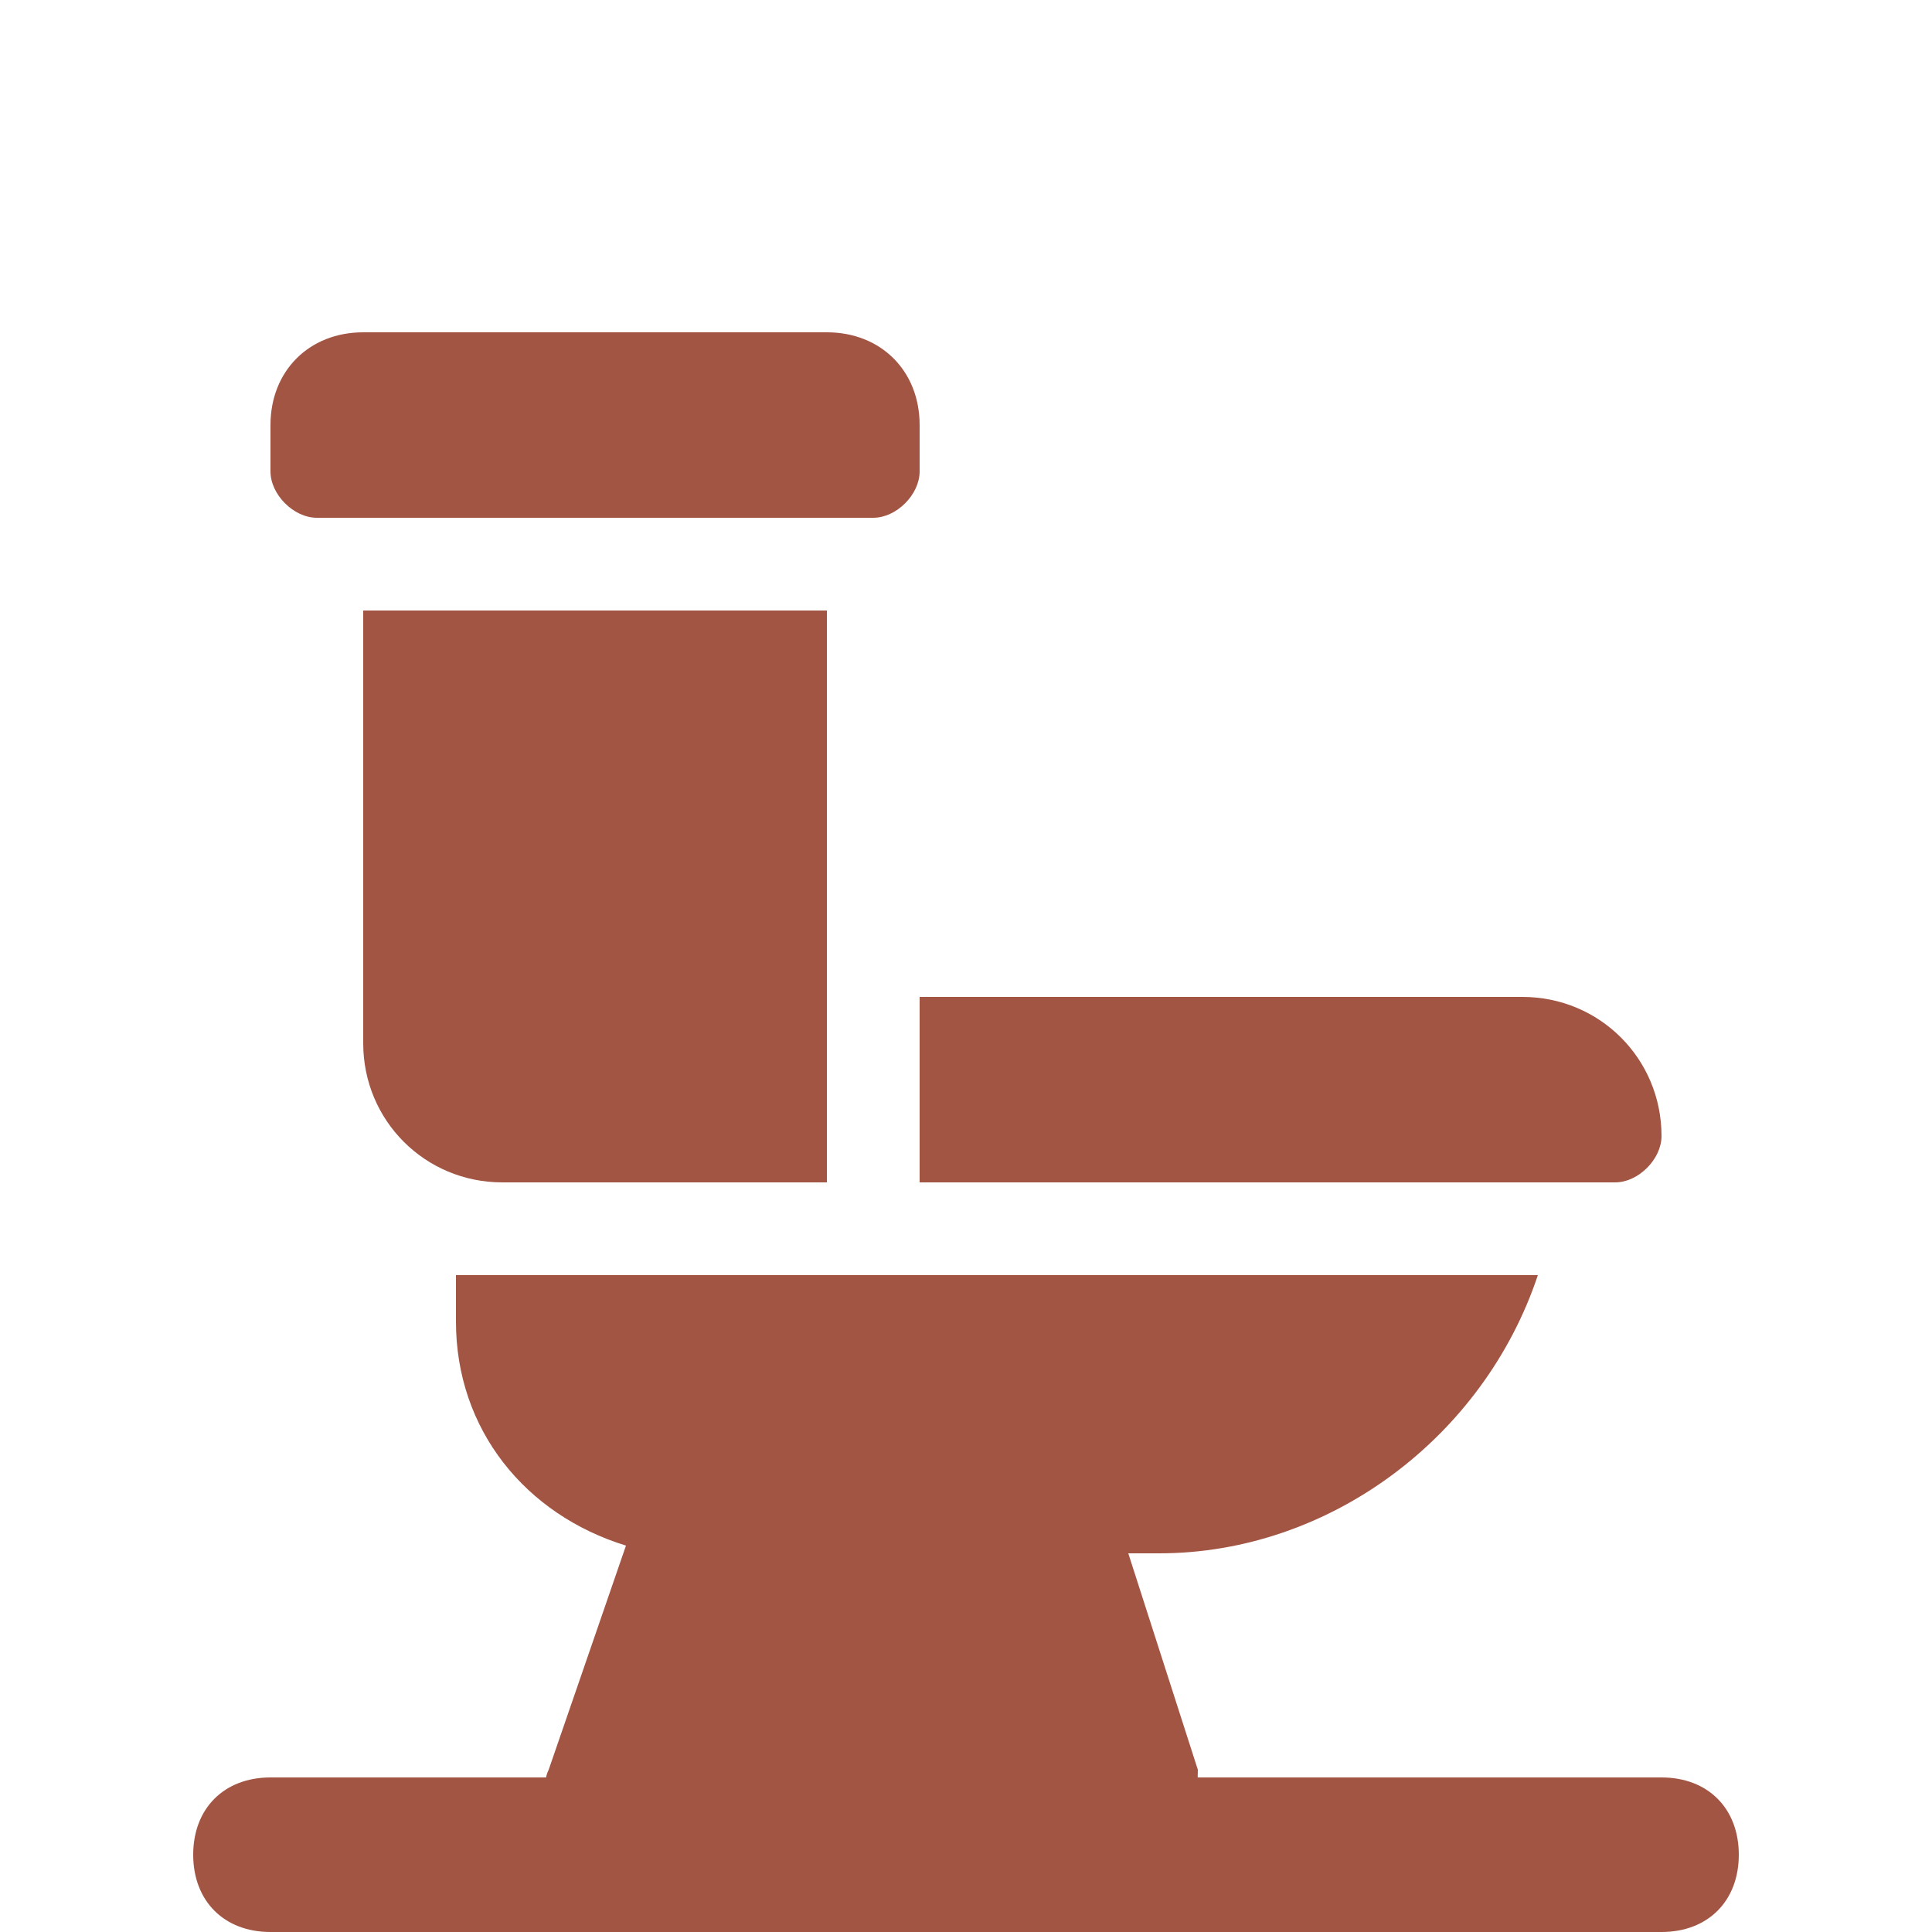
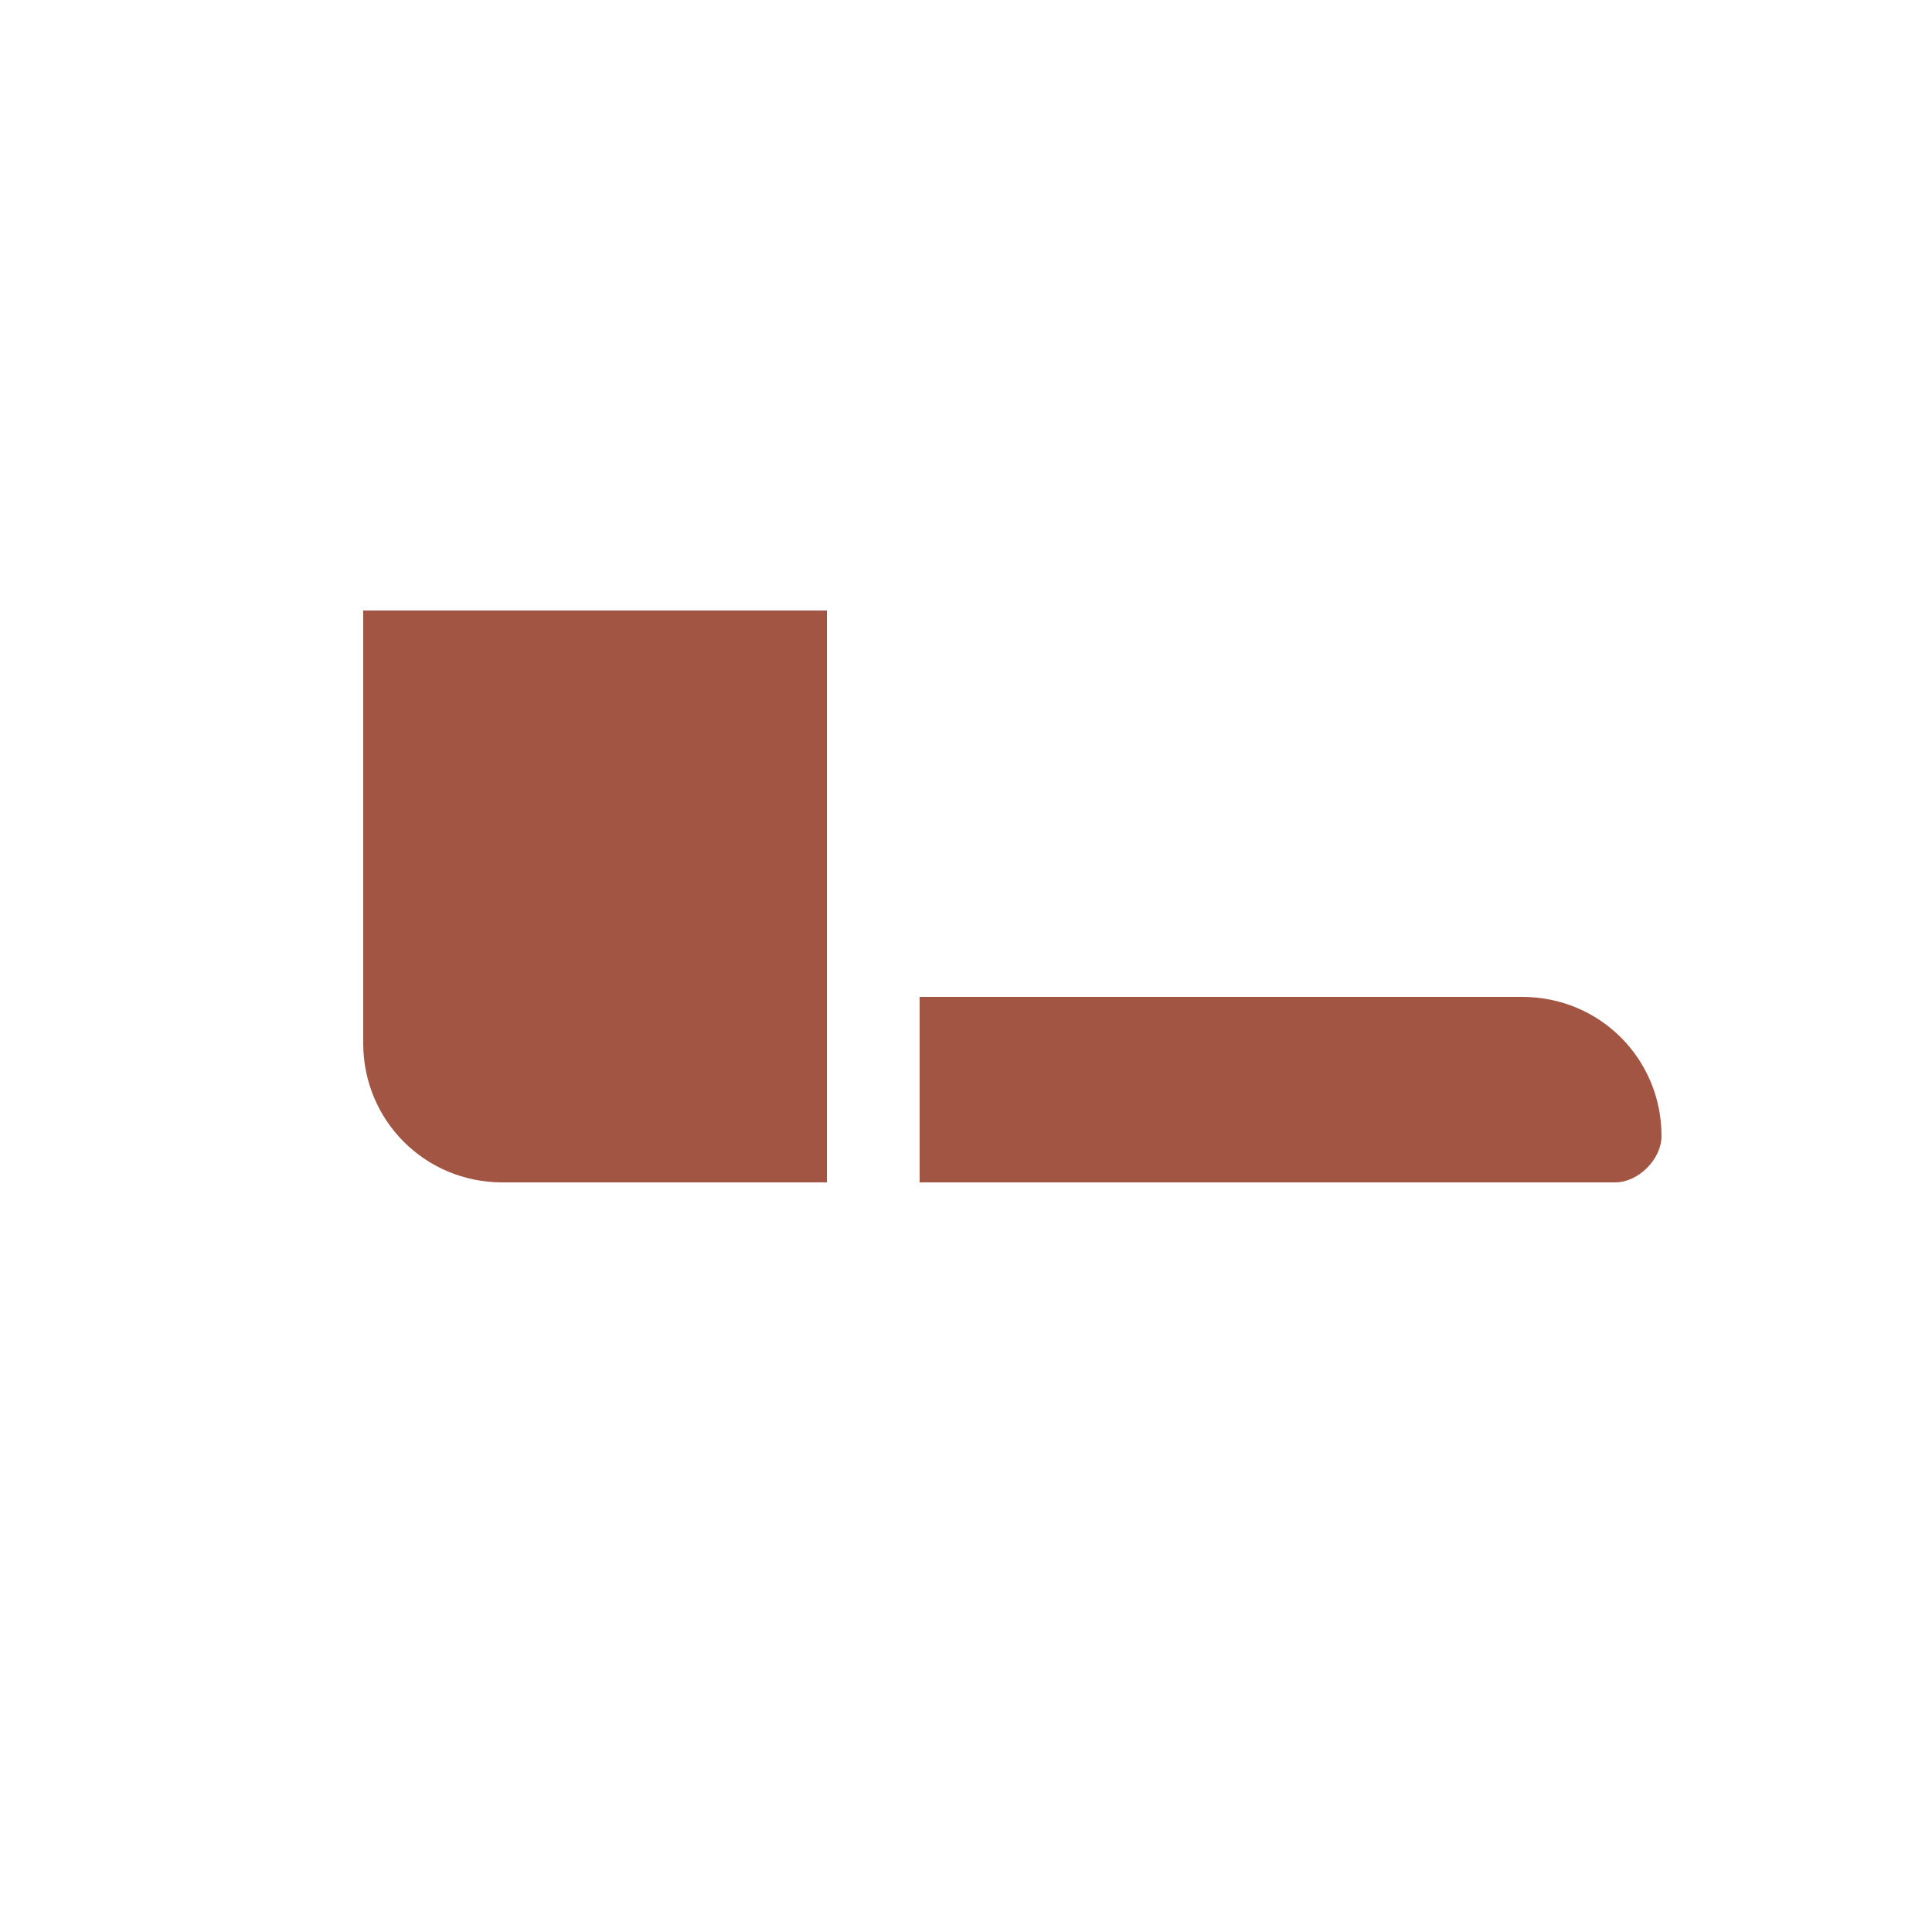
<svg xmlns="http://www.w3.org/2000/svg" version="1.1" id="Laag_1" x="0px" y="0px" viewBox="0 0 25 25" style="enable-background:new 0 0 25 25;" xml:space="preserve">
  <style type="text/css">
	.st0{fill:#A35544;}
</style>
  <g>
    <g>
-       <path class="st0" d="M21.5,25h-18c-0.6,0-1-0.4-1-1s0.4-1,1-1h18c0.6,0,1,0.4,1,1S22.1,25,21.5,25z" />
-     </g>
+       </g>
  </g>
  <g>
    <g>
      <g>
-         <path class="st0" d="M10.7,4.3h-6C4,4.3,3.5,4.8,3.5,5.5v0.6c0,0.3,0.3,0.6,0.6,0.6h7.2c0.3,0,0.6-0.3,0.6-0.6V5.5     C11.9,4.8,11.4,4.3,10.7,4.3z" />
-       </g>
+         </g>
    </g>
  </g>
  <g>
    <g>
      <g>
        <path class="st0" d="M4.7,7.9v5.6c0,1,0.8,1.8,1.8,1.8h4.2V7.9H4.7z" />
      </g>
    </g>
  </g>
  <g>
    <g>
      <g>
        <path class="st0" d="M19.7,12.9h-7.8v2.4h9c0.3,0,0.6-0.3,0.6-0.6C21.5,13.7,20.7,12.9,19.7,12.9z" />
      </g>
    </g>
  </g>
  <g>
    <g>
      <g>
-         <path class="st0" d="M19.9,16.5h-14v0.6c0,1.4,0.9,2.5,2.2,2.9l-1,2.9c-0.1,0.2,0,0.4,0.1,0.5c0.1,0.2,0.3,0.2,0.5,0.2h7.2     c0.2,0,0.4-0.1,0.5-0.2c0.1-0.2,0.1-0.4,0.1-0.5l-0.9-2.8H15C17.2,20.1,19.2,18.6,19.9,16.5z" />
-       </g>
+         </g>
    </g>
  </g>
</svg>